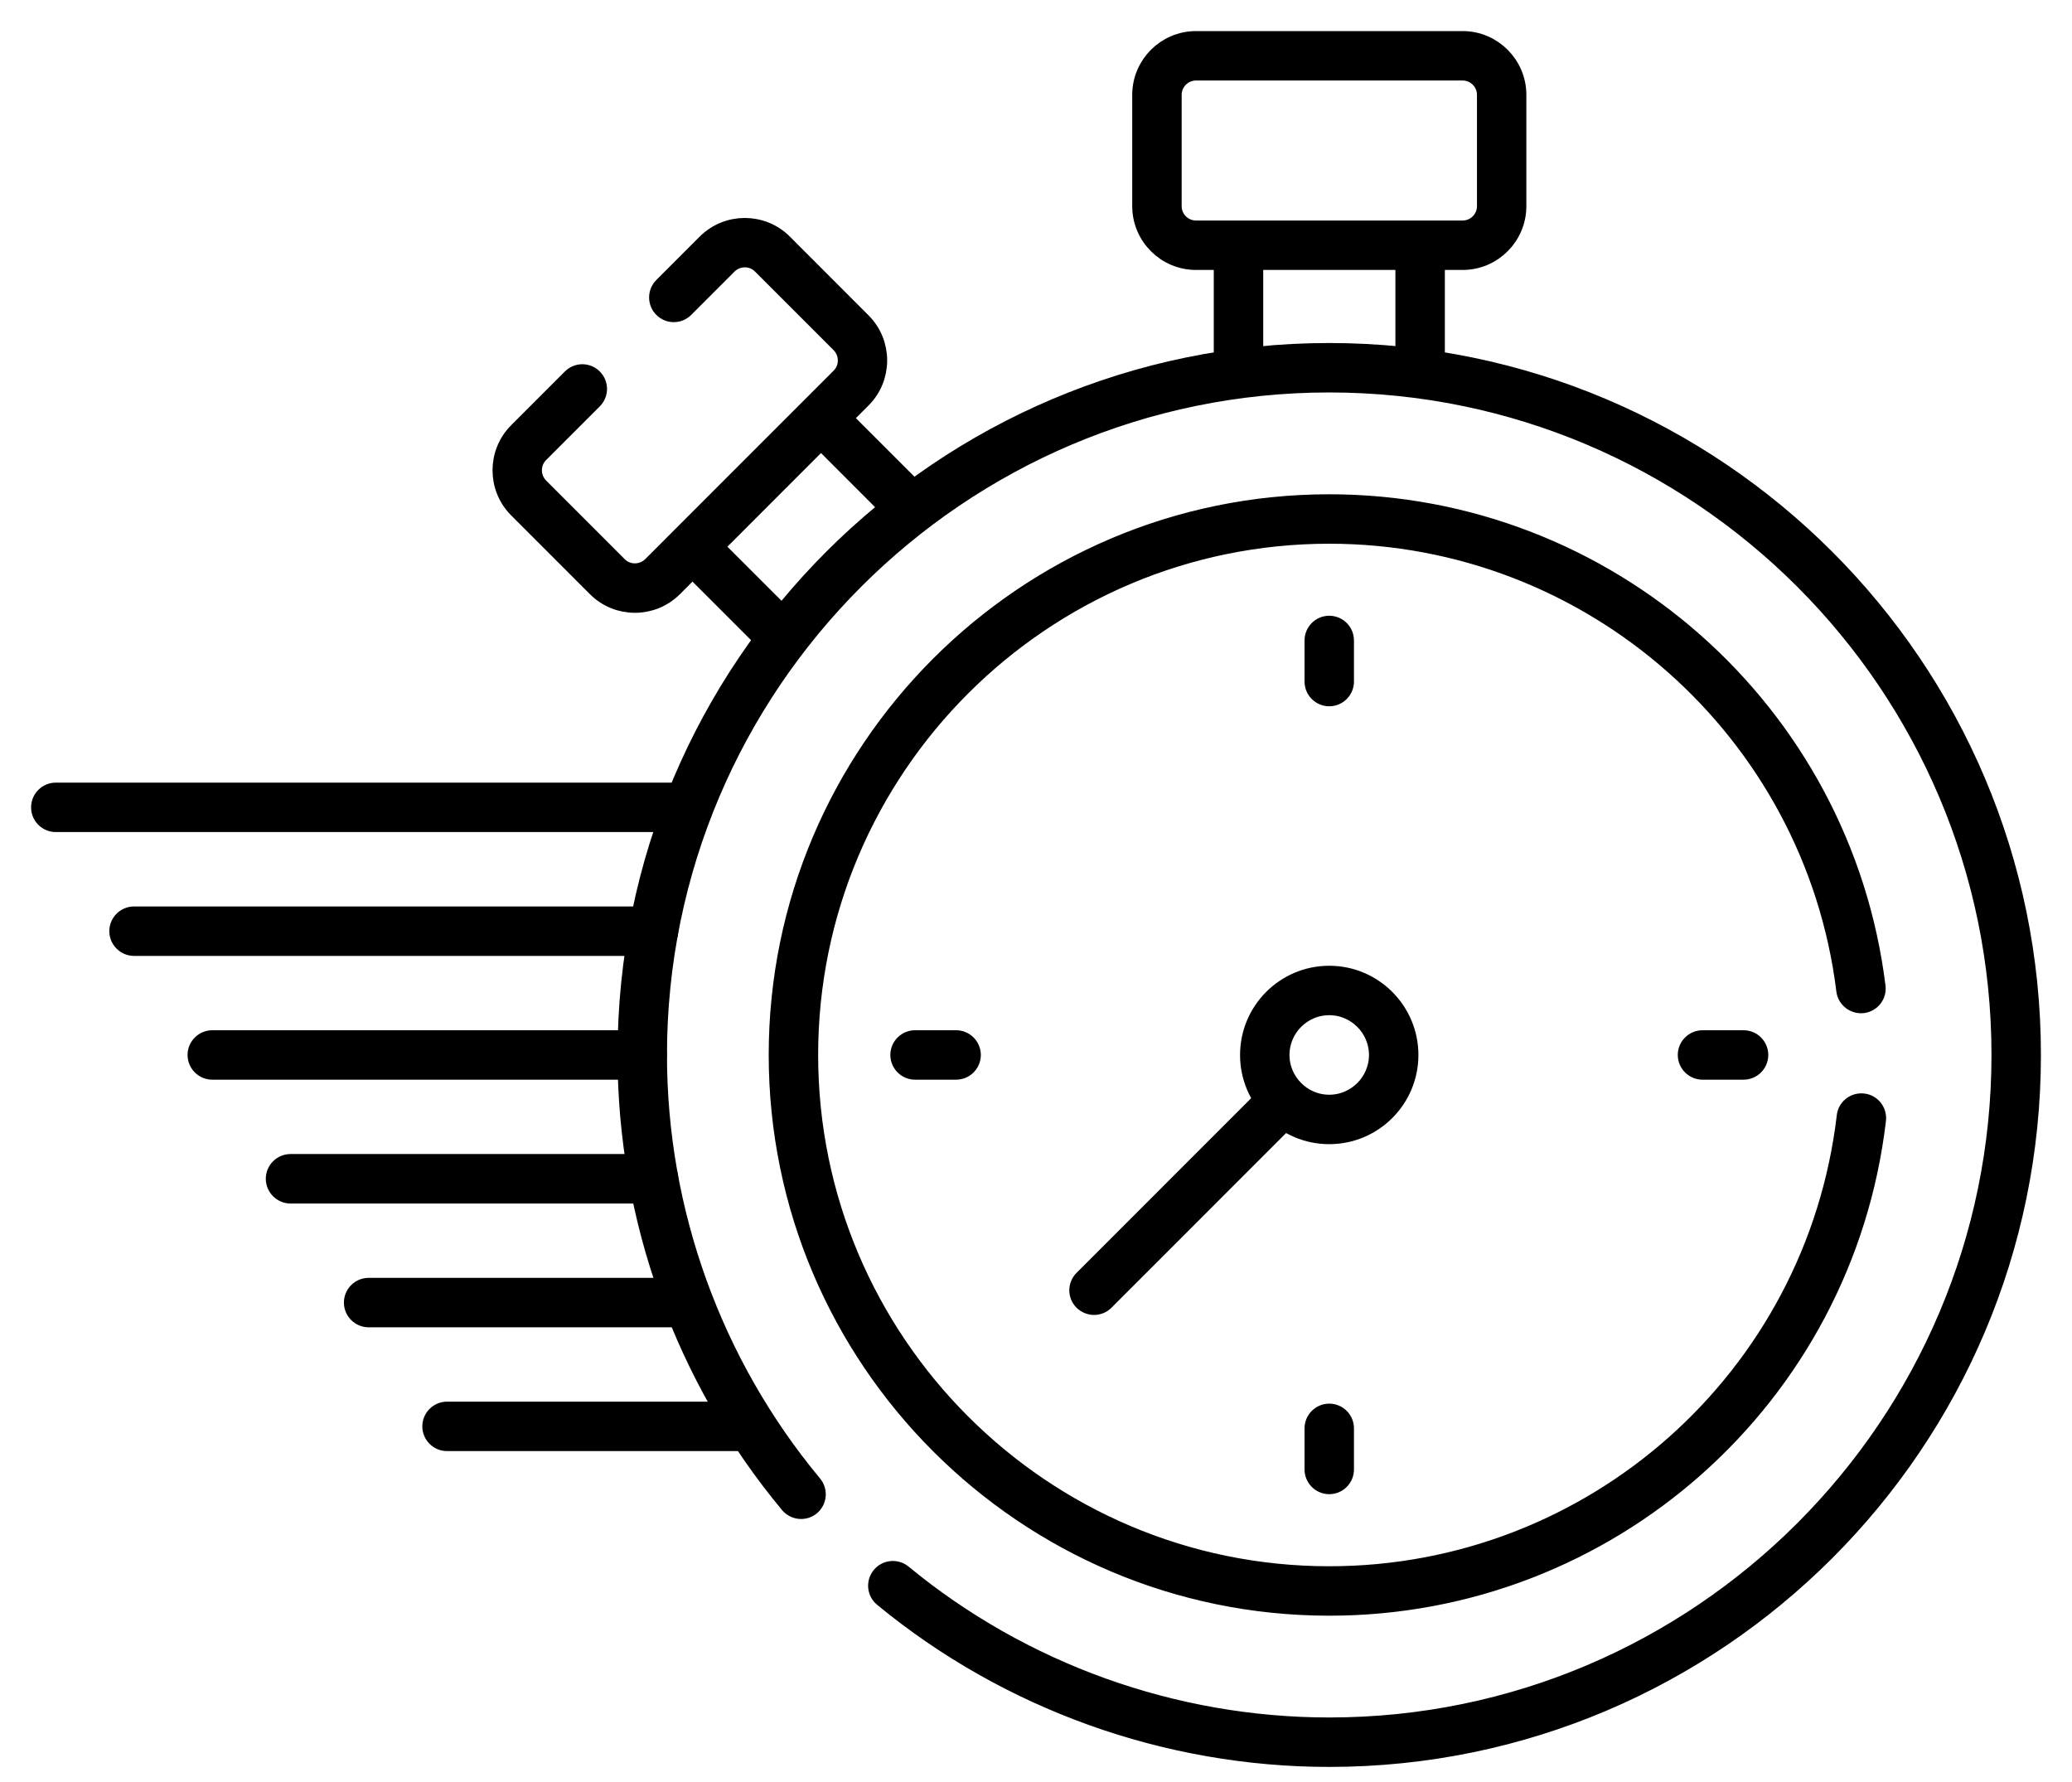
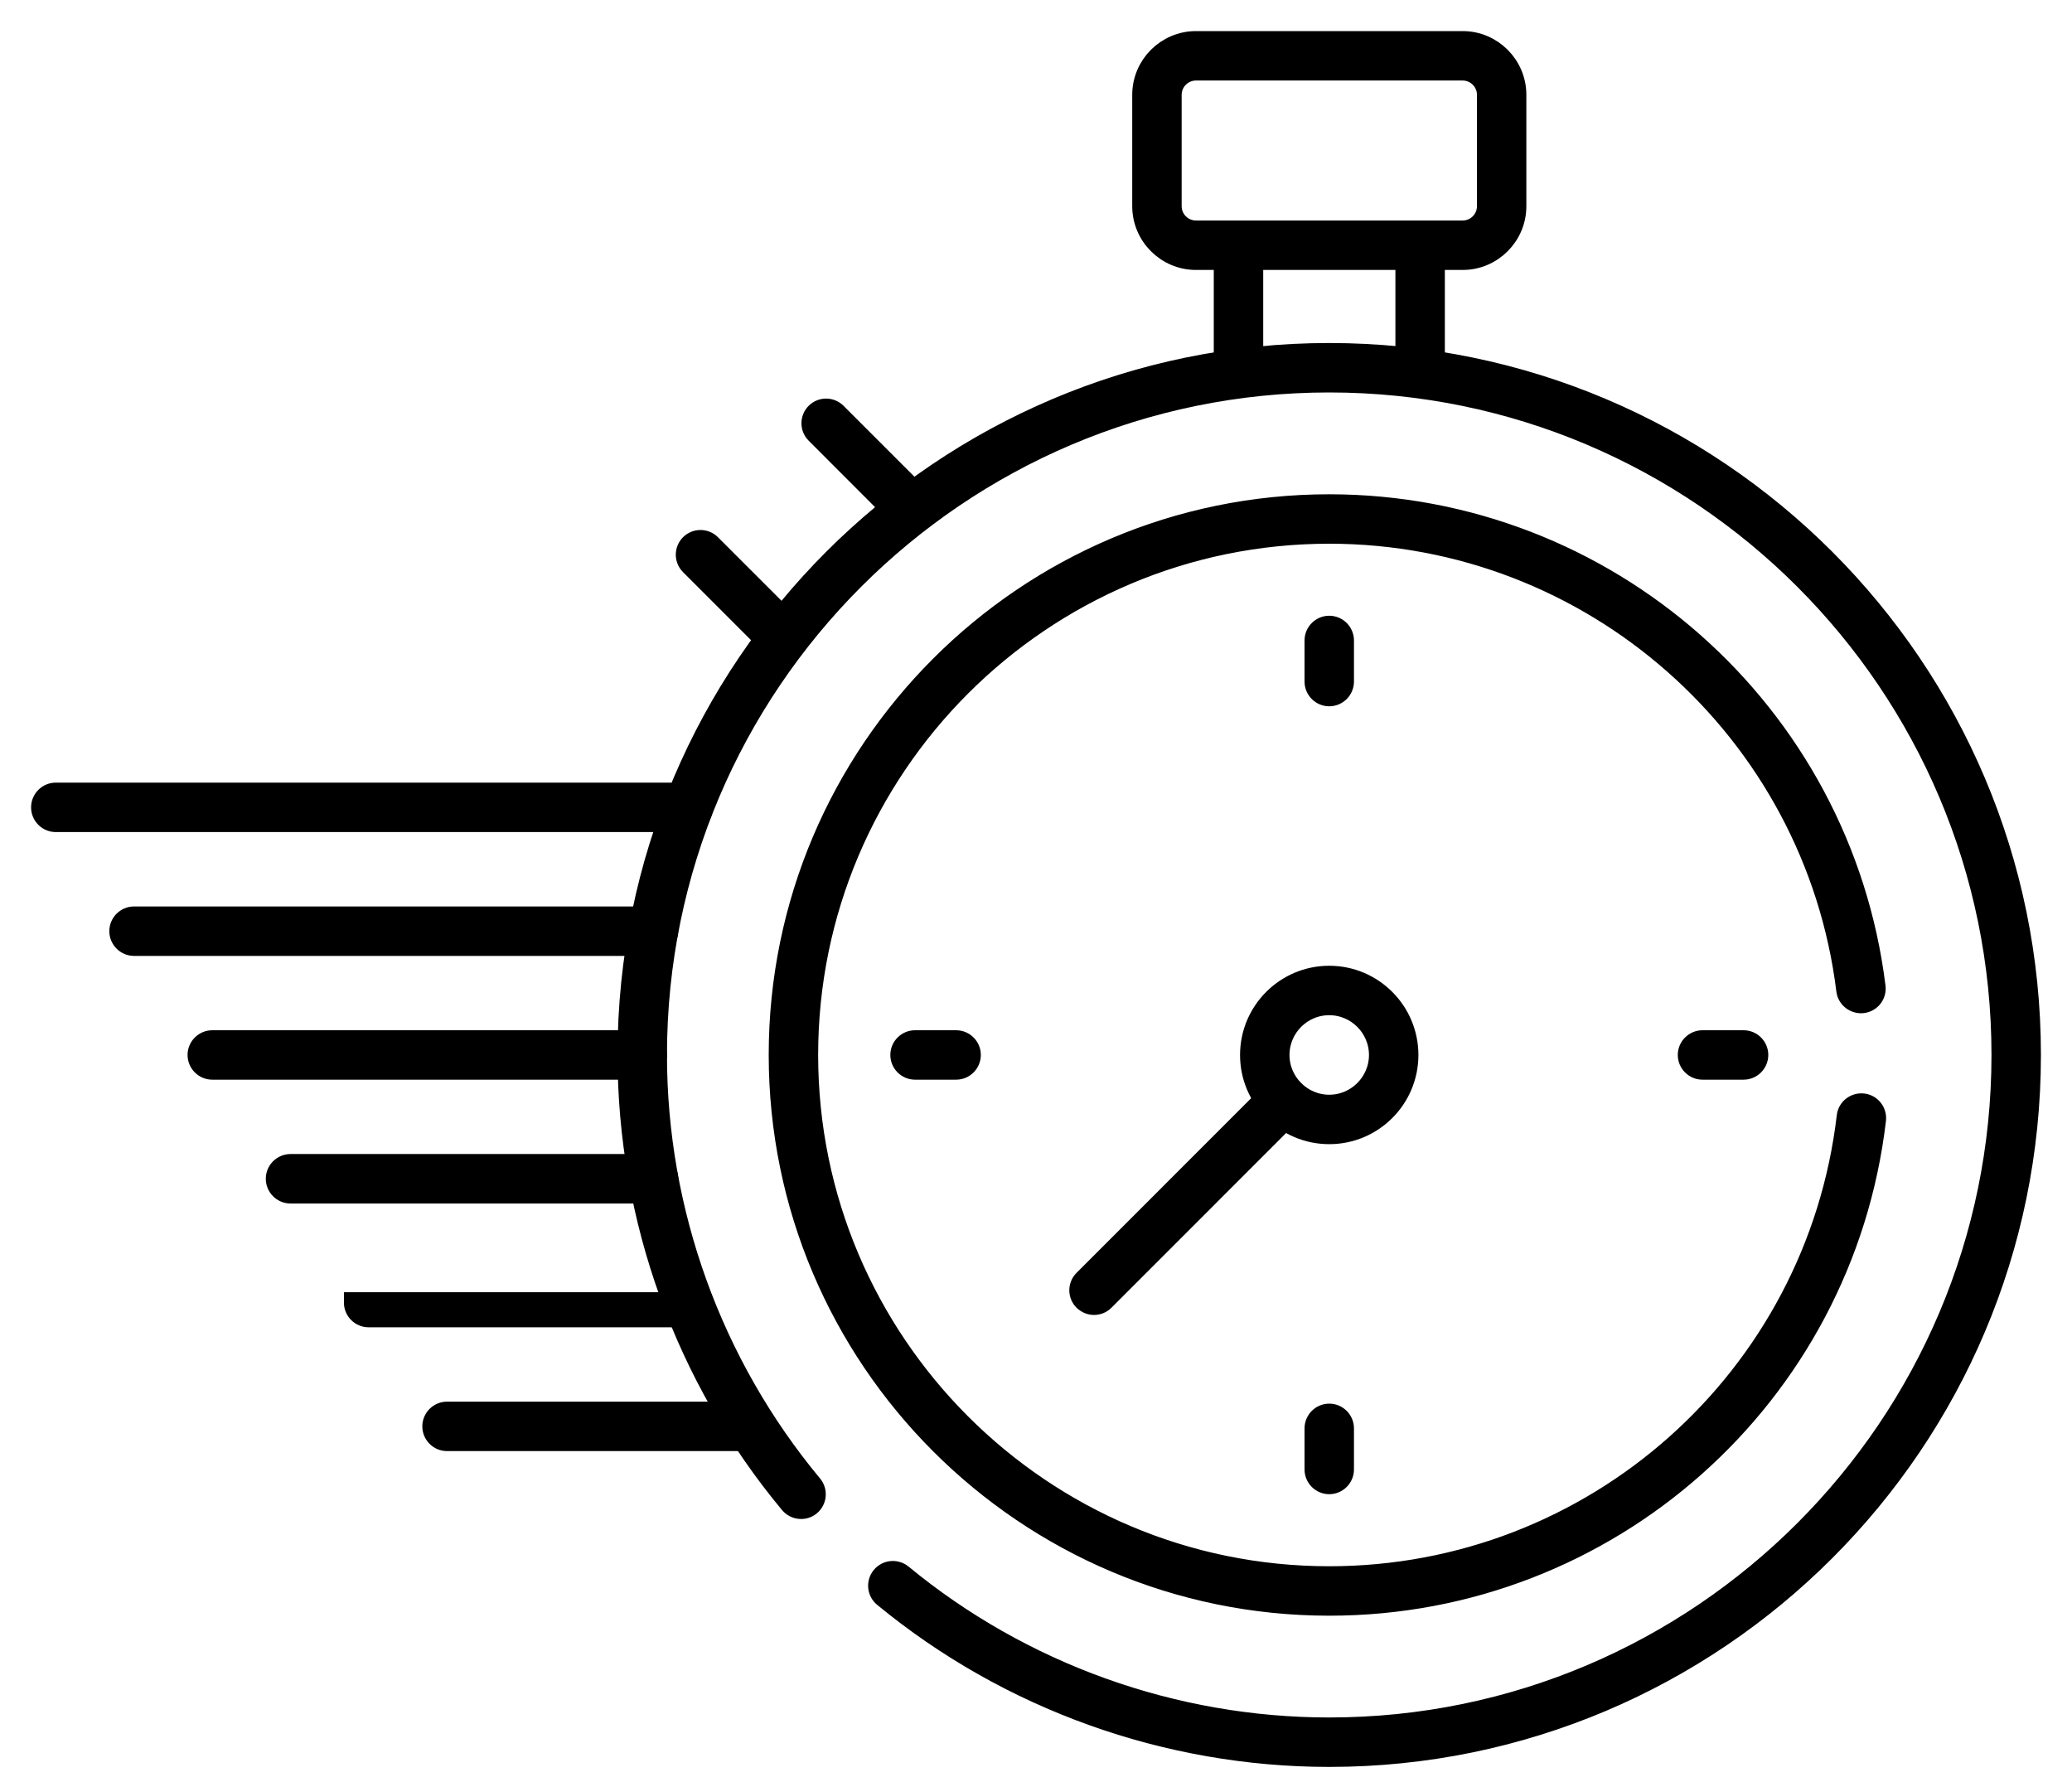
<svg xmlns="http://www.w3.org/2000/svg" width="50" height="43" viewBox="0 0 50 43" fill="none">
  <path d="M21.919 12.54C21.828 12.54 21.742 12.506 21.672 12.44L19.691 10.457C19.556 10.322 19.556 10.104 19.691 9.969C19.826 9.834 20.044 9.834 20.179 9.969L22.161 11.951C22.296 12.086 22.296 12.305 22.161 12.44C22.092 12.509 22.005 12.54 21.915 12.54H21.919Z" fill="black" stroke="black" stroke-width="0.5" />
  <path d="M18.703 15.528C18.613 15.528 18.527 15.493 18.457 15.427L16.659 13.629C16.524 13.493 16.524 13.275 16.659 13.14C16.794 13.005 17.013 13.005 17.148 13.14L18.946 14.938C19.081 15.074 19.081 15.292 18.946 15.427C18.877 15.496 18.79 15.528 18.7 15.528H18.703Z" fill="black" stroke="black" stroke-width="0.5" />
-   <path d="M15.322 14.537C14.993 14.537 14.66 14.412 14.411 14.159L12.512 12.26C12.01 11.757 12.01 10.939 12.512 10.437L13.808 9.141C13.943 9.005 14.162 9.005 14.297 9.141C14.432 9.276 14.432 9.494 14.297 9.629L13.001 10.925C12.769 11.158 12.769 11.535 13.001 11.771L14.899 13.67C15.132 13.902 15.509 13.902 15.745 13.67L20.294 9.12C20.526 8.888 20.526 8.51 20.294 8.274L18.395 6.375C18.163 6.143 17.785 6.143 17.55 6.375L16.503 7.422C16.368 7.557 16.15 7.557 16.015 7.422C15.88 7.287 15.88 7.068 16.015 6.933L17.061 5.886C17.564 5.384 18.381 5.384 18.884 5.886L20.782 7.786C21.284 8.288 21.284 9.106 20.782 9.608L16.233 14.159C15.98 14.412 15.651 14.537 15.322 14.537Z" fill="black" stroke="black" stroke-width="0.5" />
  <path d="M29.887 9.22C29.696 9.22 29.54 9.064 29.54 8.874V6.157C29.54 5.966 29.696 5.81 29.887 5.81C30.077 5.81 30.233 5.966 30.233 6.157V8.874C30.233 9.064 30.077 9.22 29.887 9.22Z" fill="black" stroke="black" stroke-width="0.5" />
  <path d="M34.269 9.22C34.079 9.22 33.923 9.064 33.923 8.874V6.067C33.923 5.876 34.079 5.72 34.269 5.72C34.46 5.72 34.616 5.876 34.616 6.067V8.874C34.616 9.064 34.46 9.22 34.269 9.22Z" fill="black" stroke="black" stroke-width="0.5" />
  <path d="M32.076 38.737C24.756 38.737 18.8 32.779 18.8 25.456C18.8 18.134 24.756 12.177 32.076 12.177C38.766 12.177 44.43 17.177 45.251 23.81C45.276 24.001 45.141 24.174 44.95 24.198C44.763 24.219 44.586 24.088 44.562 23.897C43.786 17.61 38.416 12.87 32.076 12.87C25.137 12.87 19.493 18.515 19.493 25.456C19.493 32.398 25.137 38.044 32.076 38.044C38.458 38.044 43.828 33.271 44.572 26.94C44.593 26.749 44.766 26.614 44.957 26.635C45.148 26.656 45.283 26.829 45.262 27.02C44.479 33.698 38.811 38.737 32.08 38.737H32.076Z" fill="black" stroke="black" stroke-width="0.5" />
  <path d="M32.076 42.386C28.161 42.386 24.343 41.017 21.326 38.532C21.177 38.411 21.156 38.193 21.277 38.044C21.399 37.895 21.617 37.874 21.766 37.995C24.659 40.379 28.321 41.693 32.076 41.693C41.025 41.693 48.307 34.408 48.307 25.457C48.307 16.505 41.025 9.22 32.076 9.22C23.127 9.22 15.845 16.505 15.845 25.457C15.845 29.244 17.179 32.928 19.597 35.836C19.718 35.981 19.701 36.2 19.552 36.325C19.407 36.446 19.188 36.425 19.064 36.279C16.541 33.247 15.152 29.404 15.152 25.457C15.152 16.12 22.743 8.527 32.076 8.527C41.409 8.527 49 16.12 49 25.457C49 34.793 41.409 42.386 32.076 42.386Z" fill="black" stroke="black" stroke-width="0.5" />
  <path d="M32.076 16.793C31.886 16.793 31.73 16.637 31.73 16.446V15.455C31.73 15.264 31.886 15.108 32.076 15.108C32.267 15.108 32.423 15.264 32.423 15.455V16.446C32.423 16.637 32.267 16.793 32.076 16.793Z" fill="black" stroke="black" stroke-width="0.5" />
  <path d="M32.076 35.805C31.886 35.805 31.73 35.649 31.73 35.458V34.467C31.73 34.276 31.886 34.12 32.076 34.12C32.267 34.12 32.423 34.276 32.423 34.467V35.458C32.423 35.649 32.267 35.805 32.076 35.805Z" fill="black" stroke="black" stroke-width="0.5" />
  <path d="M42.075 25.803H41.084C40.893 25.803 40.737 25.647 40.737 25.456C40.737 25.266 40.893 25.11 41.084 25.11H42.075C42.265 25.11 42.421 25.266 42.421 25.456C42.421 25.647 42.265 25.803 42.075 25.803Z" fill="black" stroke="black" stroke-width="0.5" />
  <path d="M23.072 25.803H22.081C21.891 25.803 21.735 25.647 21.735 25.456C21.735 25.266 21.891 25.11 22.081 25.11H23.072C23.263 25.11 23.419 25.266 23.419 25.456C23.419 25.647 23.263 25.803 23.072 25.803Z" fill="black" stroke="black" stroke-width="0.5" />
  <path d="M32.076 27.359C31.026 27.359 30.174 26.507 30.174 25.457C30.174 24.407 31.026 23.554 32.076 23.554C33.126 23.554 33.978 24.407 33.978 25.457C33.978 26.507 33.126 27.359 32.076 27.359ZM32.076 24.247C31.408 24.247 30.867 24.791 30.867 25.457C30.867 26.122 31.411 26.666 32.076 26.666C32.741 26.666 33.285 26.122 33.285 25.457C33.285 24.791 32.741 24.247 32.076 24.247Z" fill="black" stroke="black" stroke-width="0.5" />
  <path d="M26.401 31.48C26.311 31.48 26.225 31.445 26.155 31.379C26.02 31.244 26.02 31.026 26.155 30.891L30.729 26.316C30.864 26.181 31.082 26.181 31.217 26.316C31.352 26.451 31.352 26.669 31.217 26.805L26.644 31.379C26.575 31.448 26.488 31.48 26.398 31.48H26.401Z" fill="black" stroke="black" stroke-width="0.5" />
  <path d="M35.295 6.264H28.861C28.151 6.264 27.572 5.685 27.572 4.975V2.289C27.572 1.579 28.151 1 28.861 1H35.295C36.005 1 36.583 1.579 36.583 2.289V4.975C36.583 5.685 36.005 6.264 35.295 6.264ZM28.861 1.693C28.532 1.693 28.265 1.96 28.265 2.289V4.975C28.265 5.304 28.532 5.571 28.861 5.571H35.295C35.624 5.571 35.891 5.304 35.891 4.975V2.289C35.891 1.96 35.624 1.693 35.295 1.693H28.861Z" fill="black" stroke="black" stroke-width="0.5" />
  <path d="M15.499 25.803H5.123C4.932 25.803 4.776 25.647 4.776 25.456C4.776 25.266 4.932 25.11 5.123 25.11H15.499C15.689 25.11 15.845 25.266 15.845 25.456C15.845 25.647 15.689 25.803 15.499 25.803Z" fill="black" stroke="black" stroke-width="0.5" />
  <path d="M16.607 19.828H1.346C1.156 19.828 1 19.672 1 19.482C1 19.291 1.156 19.135 1.346 19.135H16.607C16.798 19.135 16.954 19.291 16.954 19.482C16.954 19.672 16.798 19.828 16.607 19.828Z" fill="black" stroke="black" stroke-width="0.5" />
  <path d="M15.769 22.816H3.235C3.044 22.816 2.888 22.66 2.888 22.469C2.888 22.279 3.044 22.123 3.235 22.123H15.769C15.96 22.123 16.115 22.279 16.115 22.469C16.115 22.66 15.96 22.816 15.769 22.816Z" fill="black" stroke="black" stroke-width="0.5" />
  <path d="M15.769 28.791H7.011C6.82 28.791 6.664 28.634 6.664 28.444C6.664 28.253 6.82 28.097 7.011 28.097H15.769C15.96 28.097 16.115 28.253 16.115 28.444C16.115 28.634 15.96 28.791 15.769 28.791Z" fill="black" stroke="black" stroke-width="0.5" />
-   <path d="M16.607 31.778H8.895C8.705 31.778 8.549 31.622 8.549 31.431C8.549 31.241 8.705 31.085 8.895 31.085H16.607C16.798 31.085 16.954 31.241 16.954 31.431C16.954 31.622 16.798 31.778 16.607 31.778Z" fill="black" stroke="black" stroke-width="0.5" />
+   <path d="M16.607 31.778H8.895C8.705 31.778 8.549 31.622 8.549 31.431H16.607C16.798 31.085 16.954 31.241 16.954 31.431C16.954 31.622 16.798 31.778 16.607 31.778Z" fill="black" stroke="black" stroke-width="0.5" />
  <path d="M17.907 34.765H10.787C10.597 34.765 10.441 34.609 10.441 34.419C10.441 34.228 10.597 34.072 10.787 34.072H17.907C18.097 34.072 18.253 34.228 18.253 34.419C18.253 34.609 18.097 34.765 17.907 34.765Z" fill="black" stroke="black" stroke-width="0.5" />
</svg>